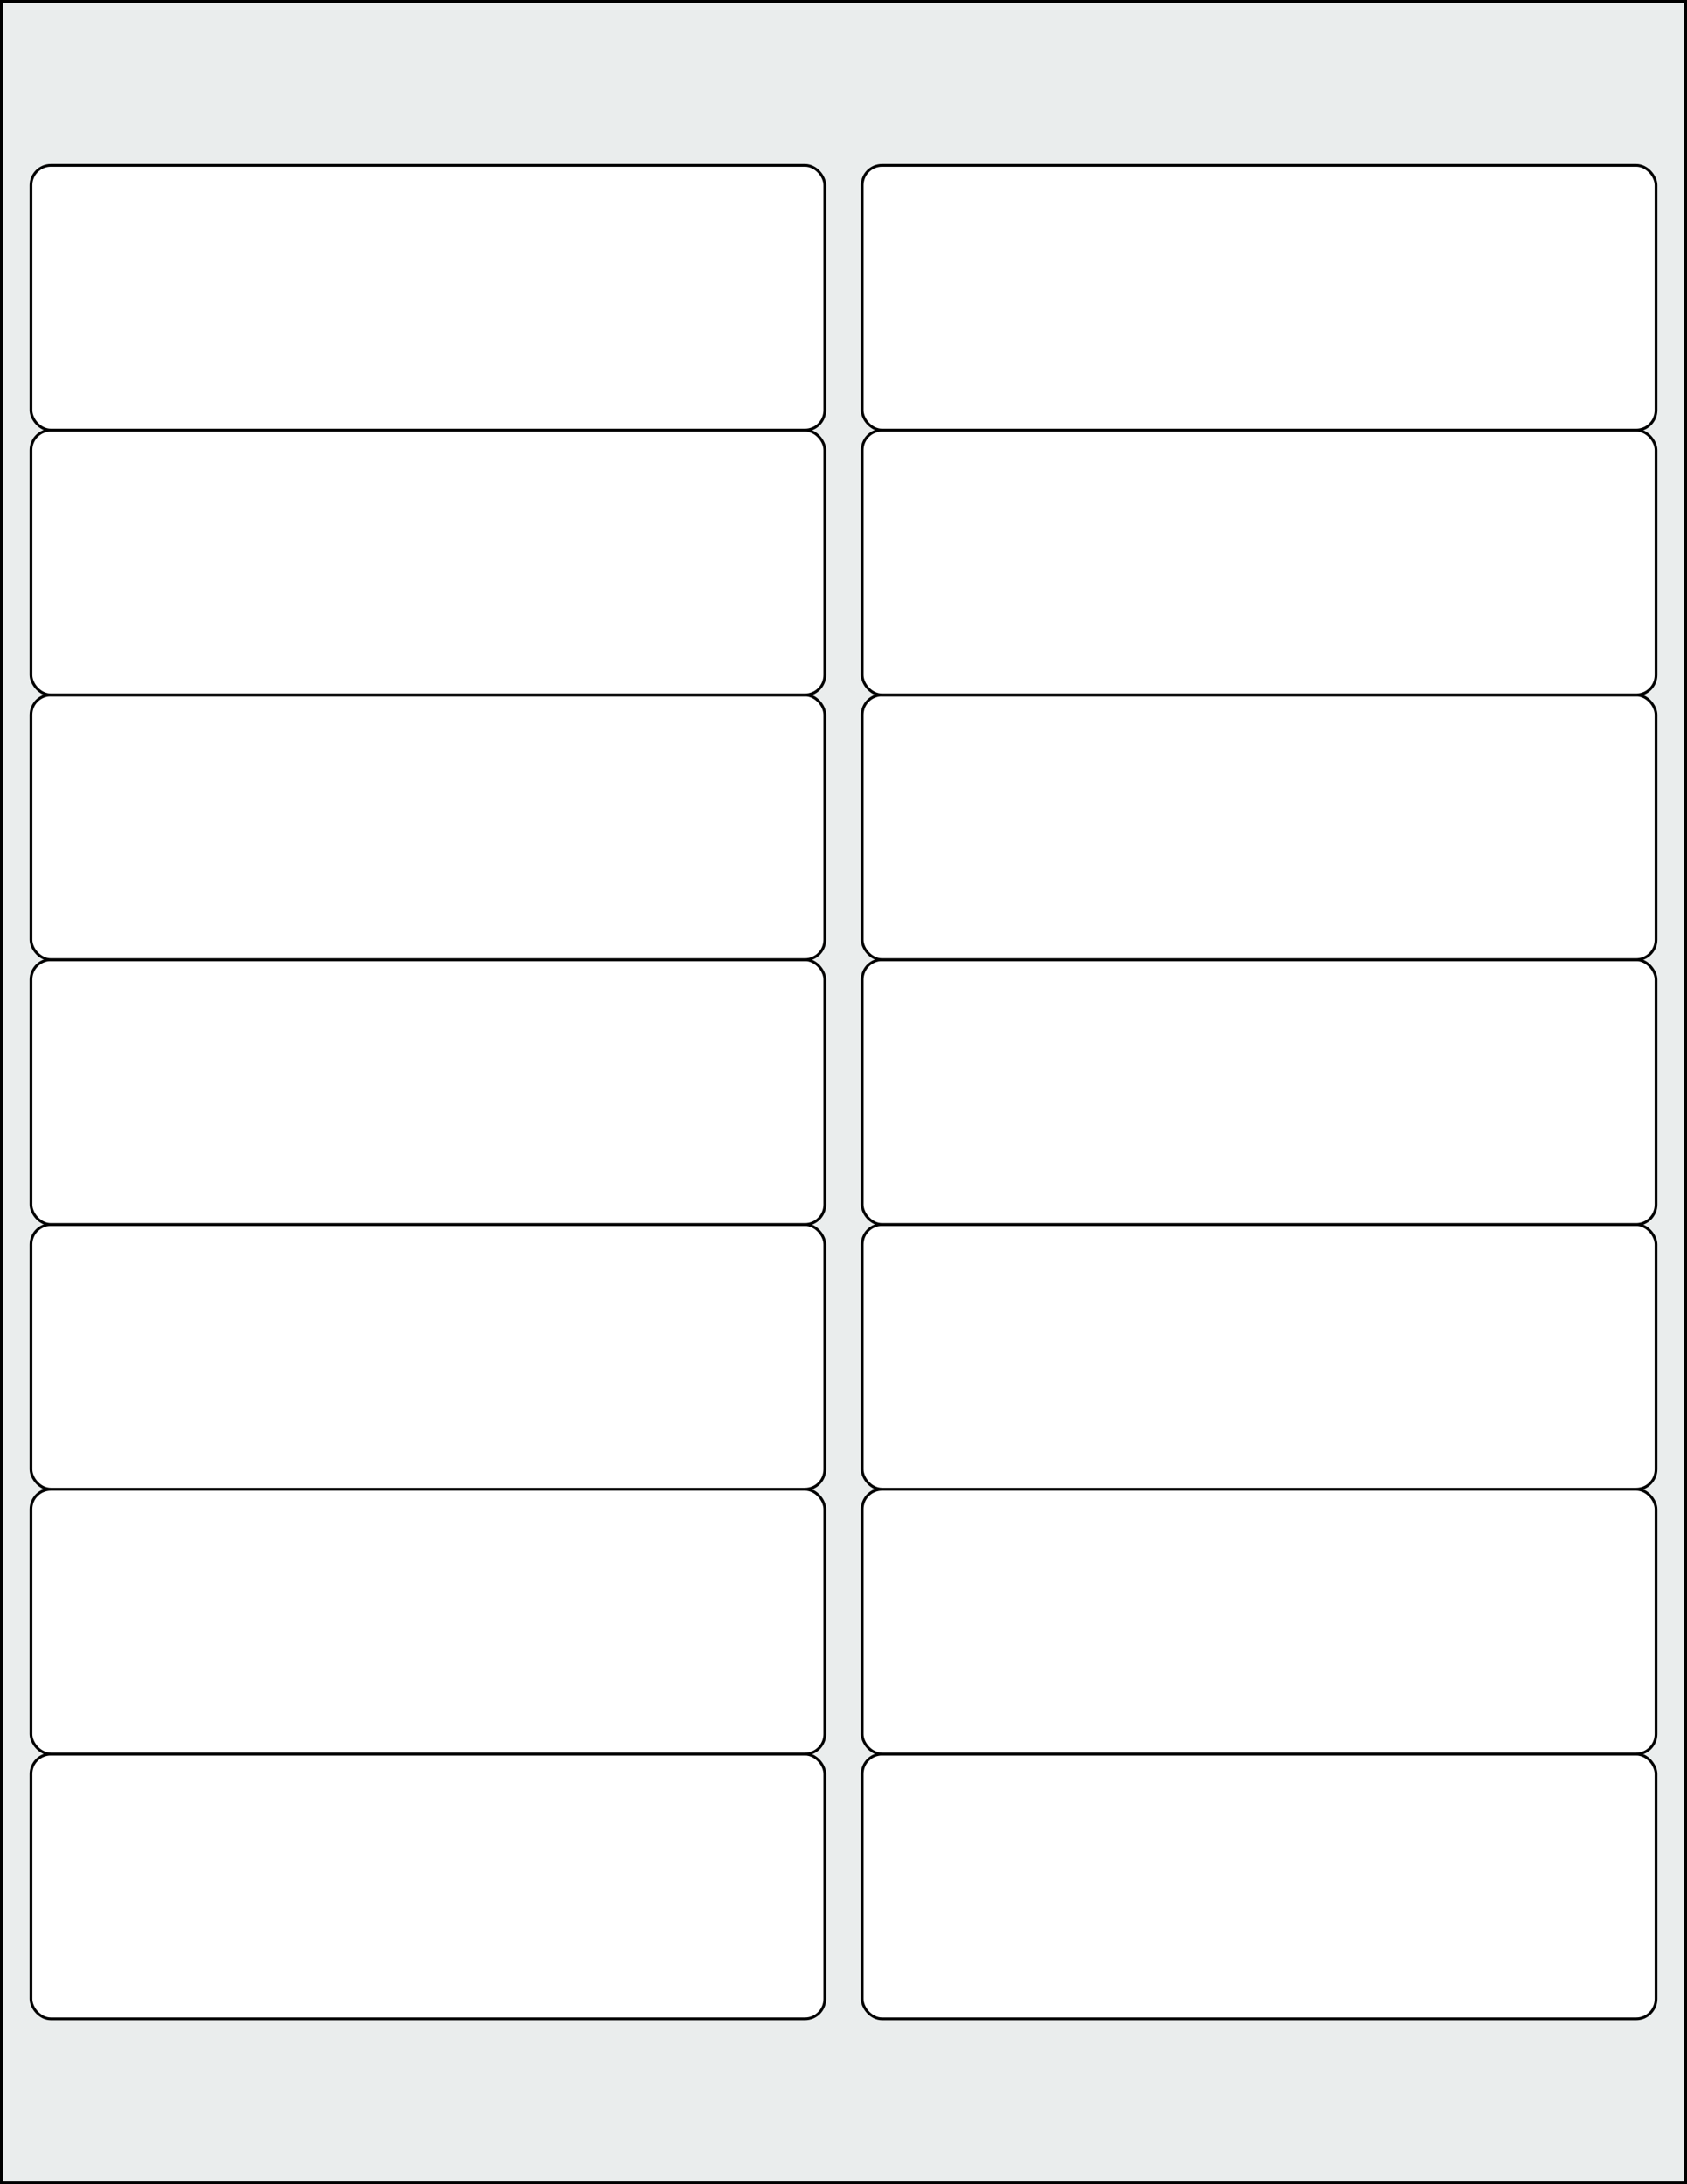
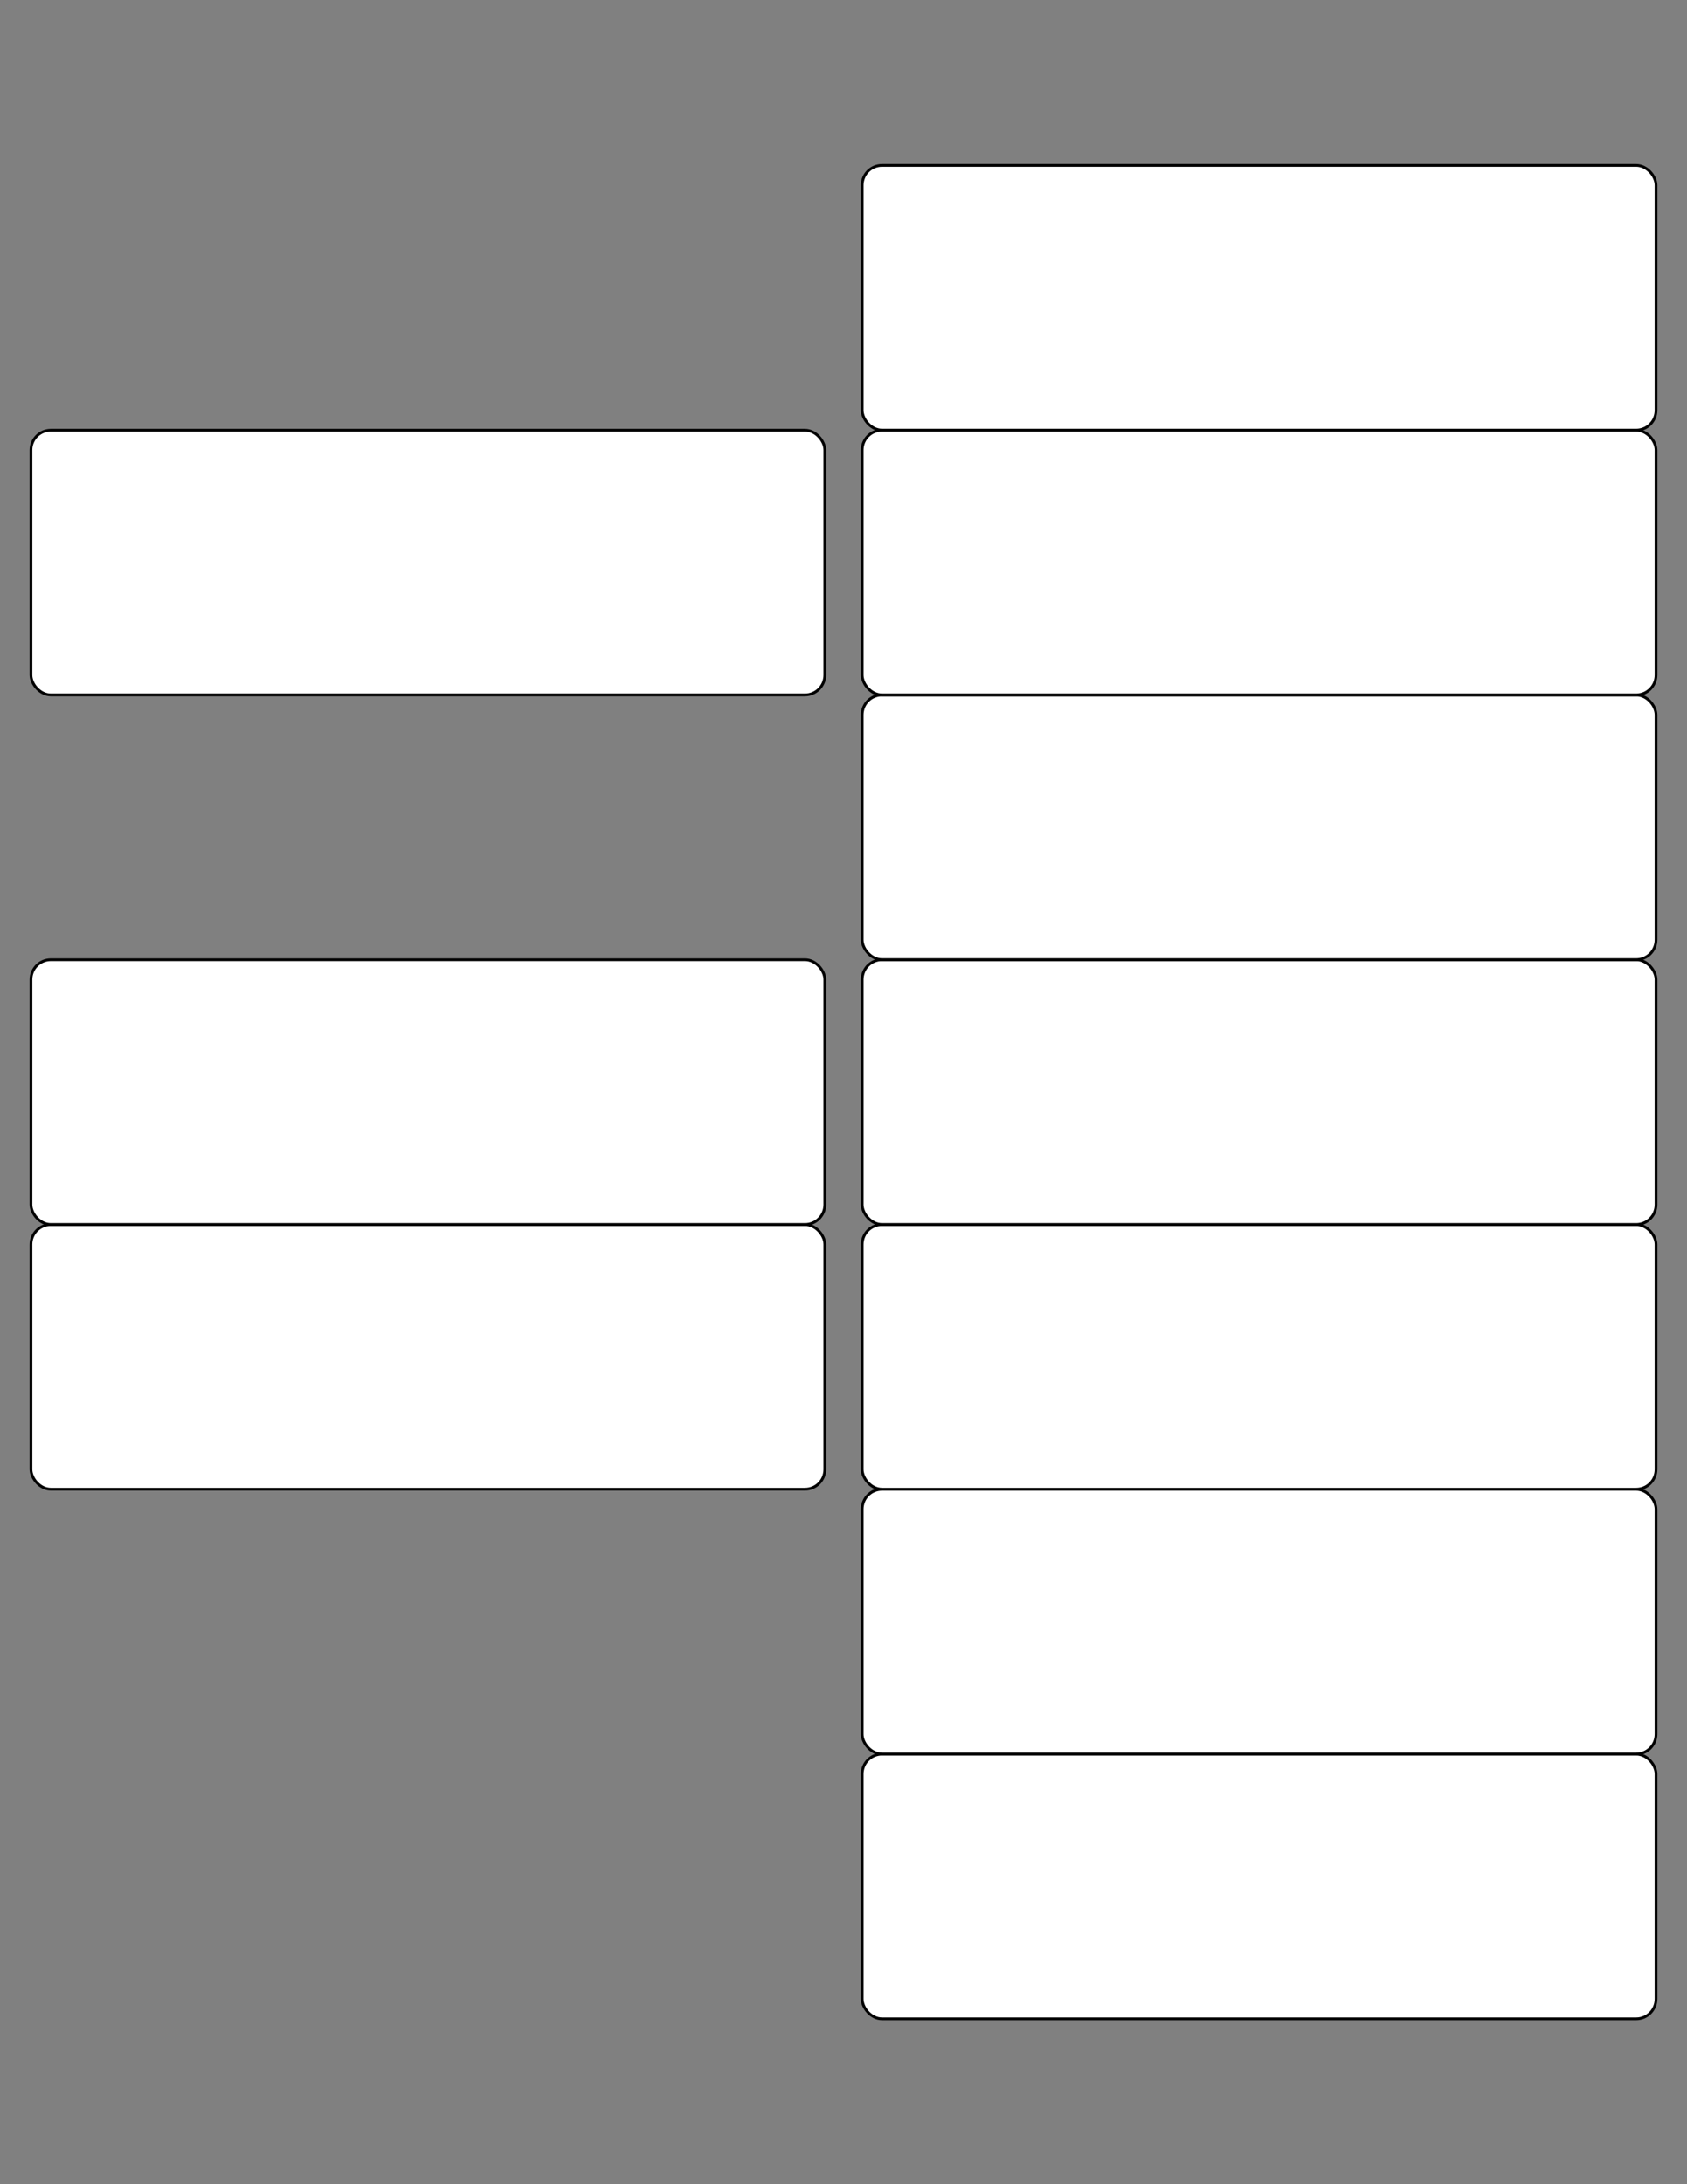
<svg xmlns="http://www.w3.org/2000/svg" width="612" height="792" viewBox="0 0 612 792">
  <rect x="0" y="0" width="612" height="792" fill="#808080" stroke="none" />
-   <rect x="0" y="0" width="612" height="792" stroke="black" stroke-width="2" fill="#eaeded " />
-   <rect x="11.232" y="636.048" width="288" height="95.976" rx="7.2" ry="7.2" stroke="black" stroke-width="1" fill="white" />
  <rect x="312.768" y="636.048" width="288" height="95.976" rx="7.2" ry="7.2" stroke="black" stroke-width="1" fill="white" />
-   <rect x="11.232" y="540.036" width="288" height="95.976" rx="7.2" ry="7.2" stroke="black" stroke-width="1" fill="white" />
  <rect x="312.768" y="540.036" width="288" height="95.976" rx="7.2" ry="7.2" stroke="black" stroke-width="1" fill="white" />
  <rect x="11.232" y="444.024" width="288" height="95.976" rx="7.2" ry="7.2" stroke="black" stroke-width="1" fill="white" />
  <rect x="312.768" y="444.024" width="288" height="95.976" rx="7.2" ry="7.2" stroke="black" stroke-width="1" fill="white" />
  <rect x="11.232" y="348.012" width="288" height="95.976" rx="7.2" ry="7.2" stroke="black" stroke-width="1" fill="white" />
  <rect x="312.768" y="348.012" width="288" height="95.976" rx="7.2" ry="7.2" stroke="black" stroke-width="1" fill="white" />
-   <rect x="11.232" y="252" width="288" height="95.976" rx="7.2" ry="7.2" stroke="black" stroke-width="1" fill="white" />
  <rect x="312.768" y="252" width="288" height="95.976" rx="7.2" ry="7.2" stroke="black" stroke-width="1" fill="white" />
  <rect x="11.232" y="155.988" width="288" height="95.976" rx="7.2" ry="7.2" stroke="black" stroke-width="1" fill="white" />
  <rect x="312.768" y="155.988" width="288" height="95.976" rx="7.2" ry="7.2" stroke="black" stroke-width="1" fill="white" />
-   <rect x="11.232" y="59.976" width="288" height="95.976" rx="7.2" ry="7.2" stroke="black" stroke-width="1" fill="white" />
  <rect x="312.768" y="59.976" width="288" height="95.976" rx="7.2" ry="7.2" stroke="black" stroke-width="1" fill="white" />
</svg>